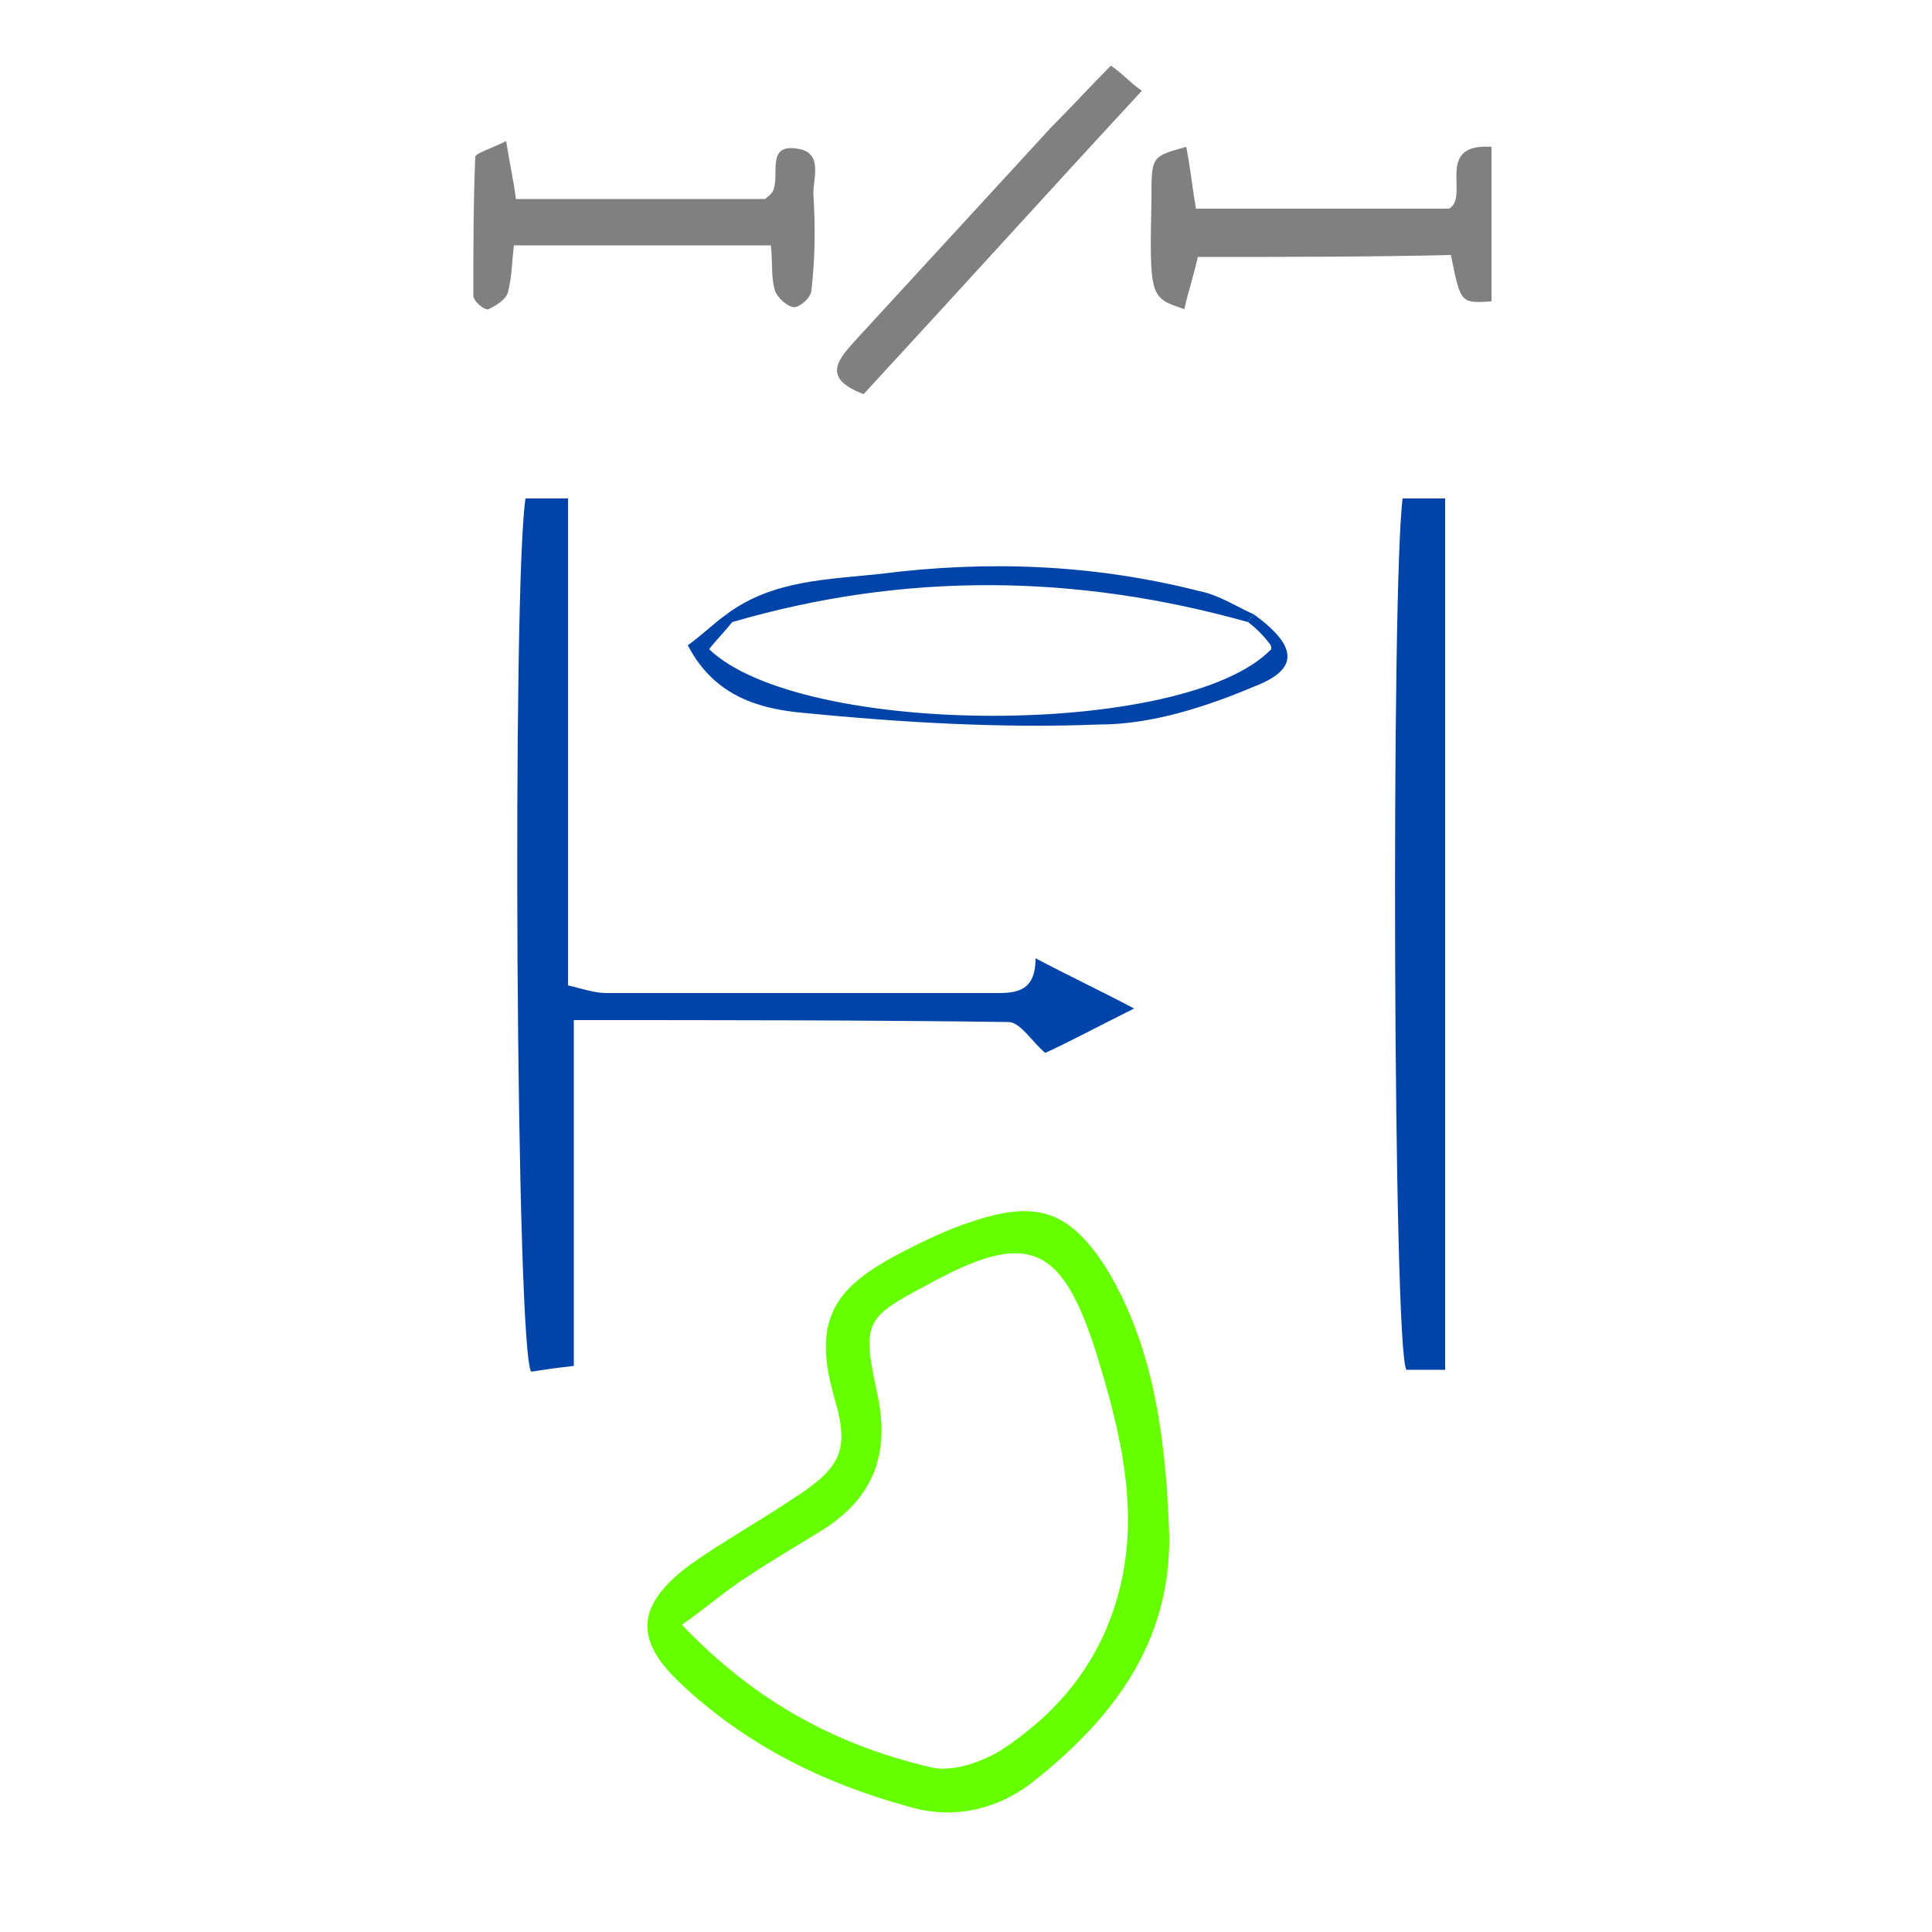
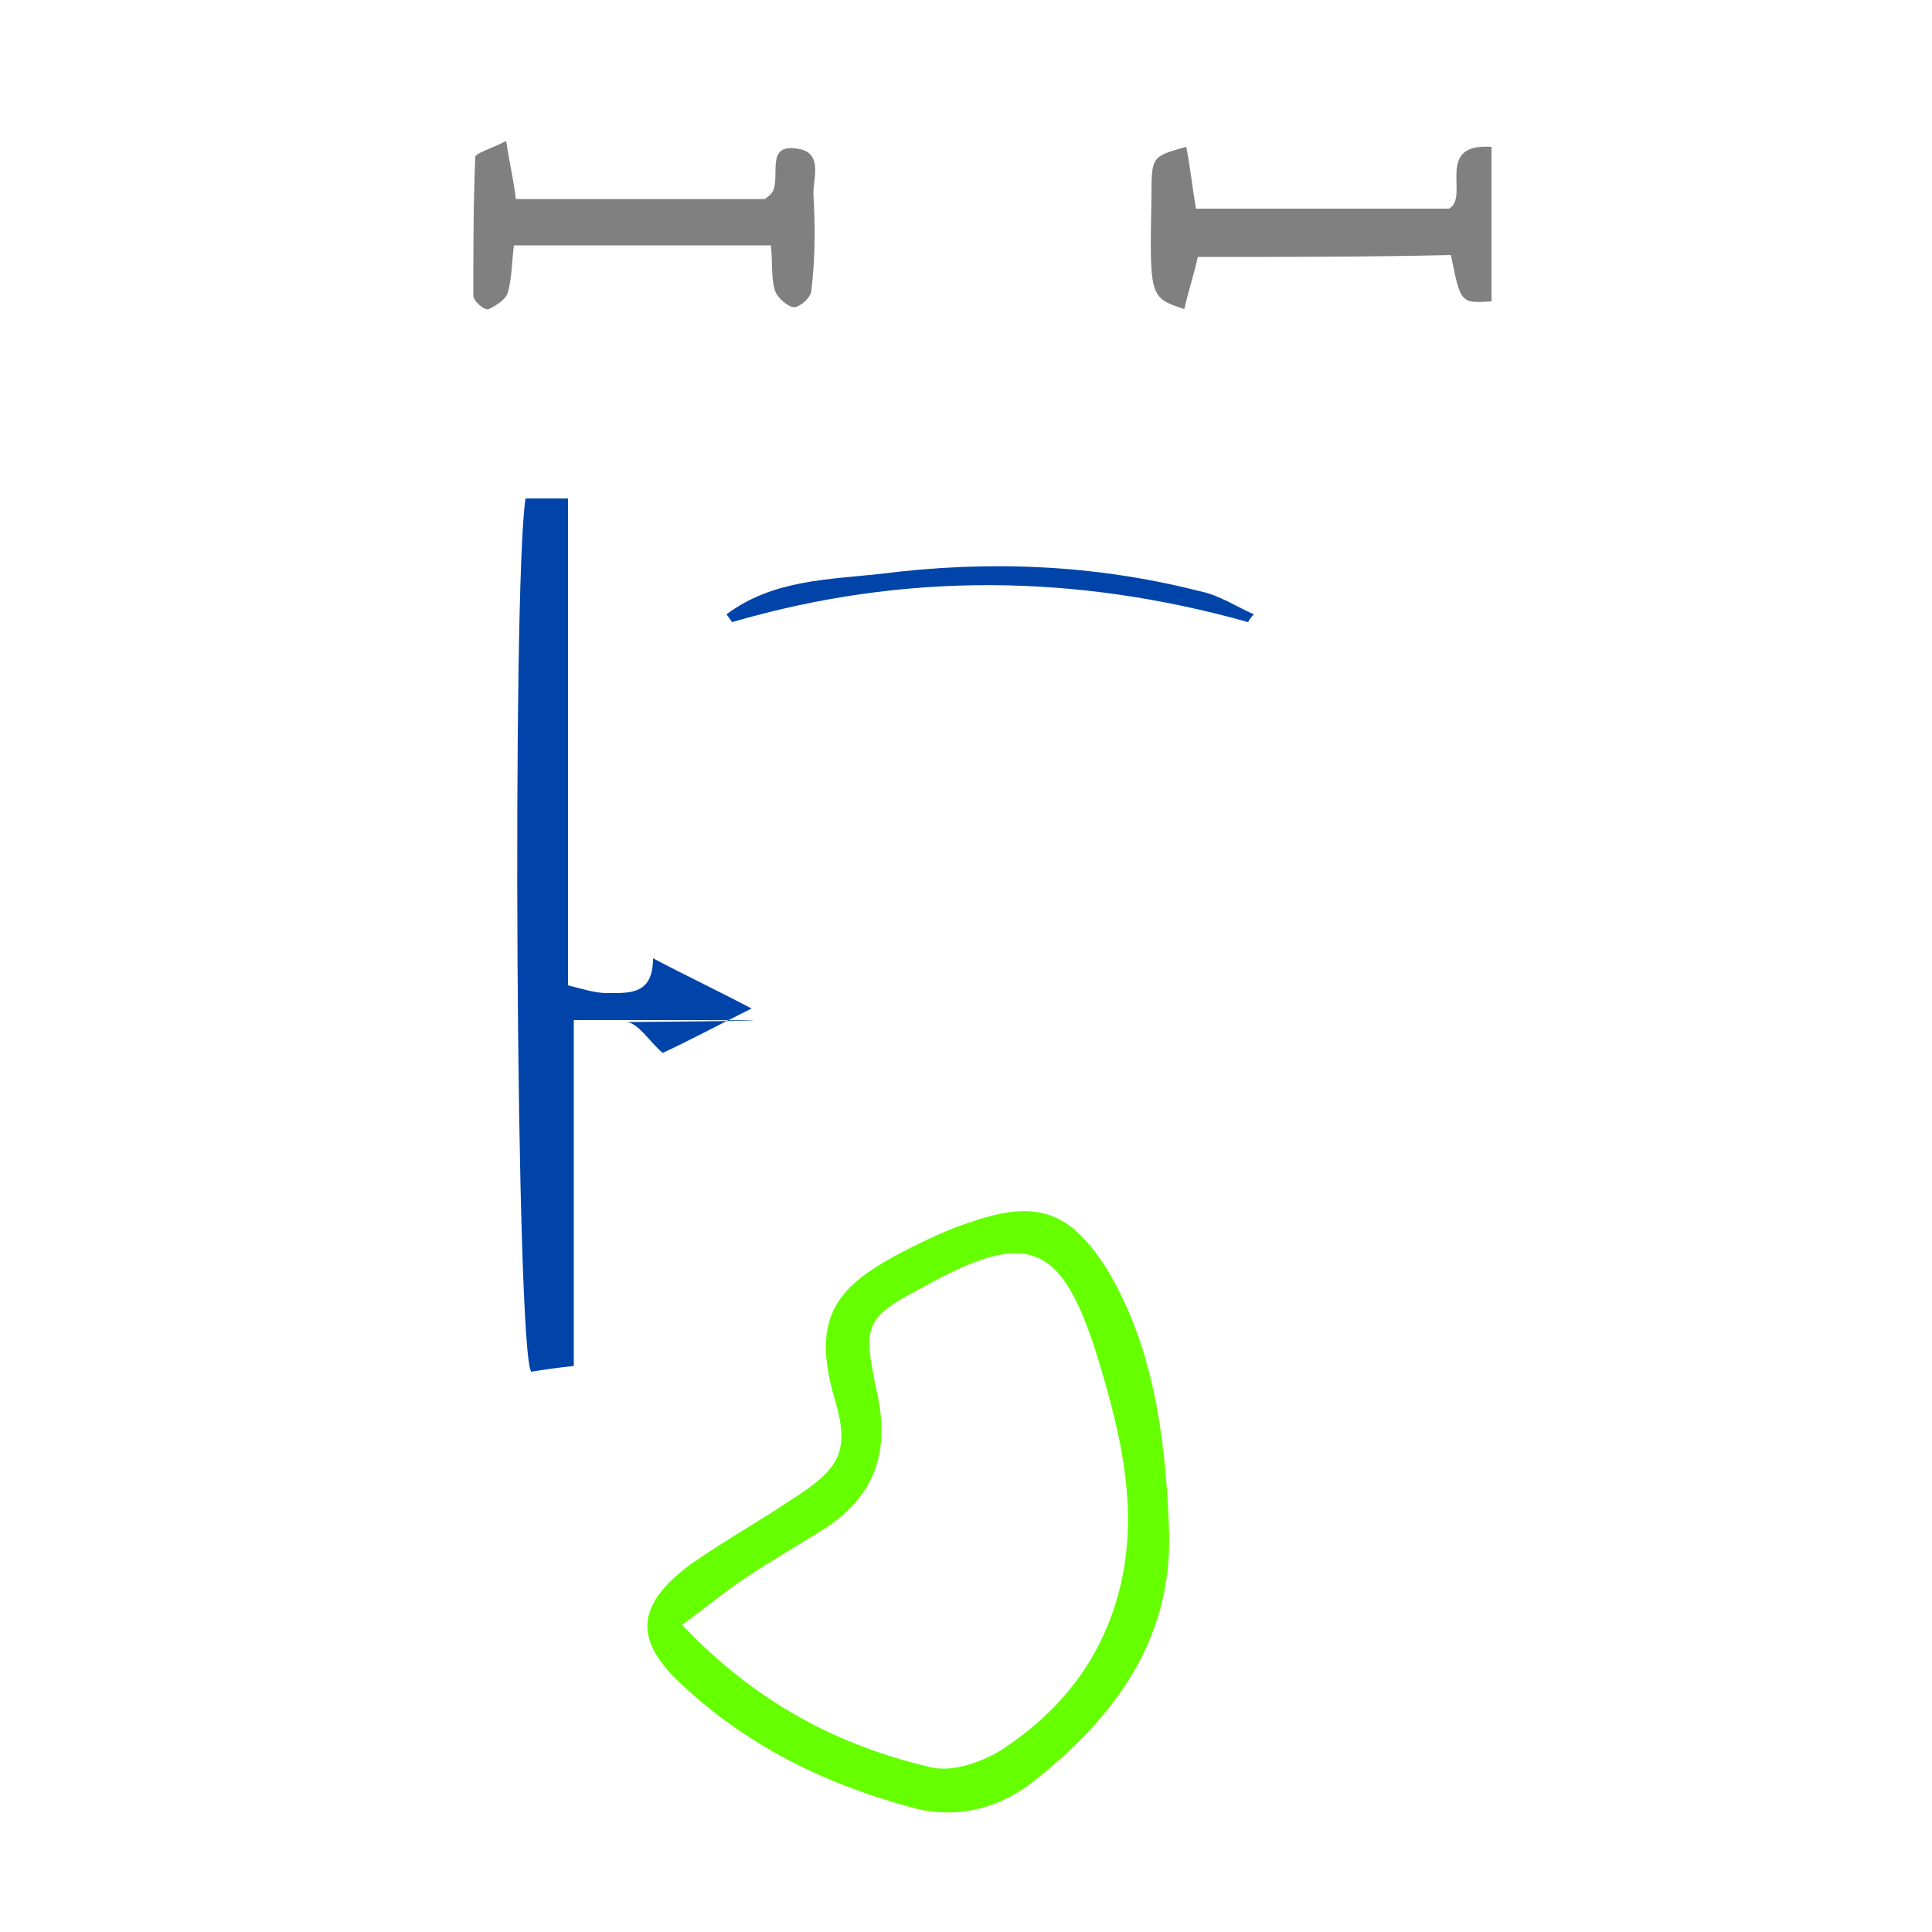
<svg xmlns="http://www.w3.org/2000/svg" xmlns:ns1="http://sodipodi.sourceforge.net/DTD/sodipodi-0.dtd" xmlns:ns2="http://www.inkscape.org/namespaces/inkscape" version="1.1" id="Calque_1" x="0px" y="0px" viewBox="0 0 100 100" style="enable-background:new 0 0 100 100;" xml:space="preserve" ns1:docname="unideo-30-pronunciation.svg" ns2:version="0.92.1 r15371">
  <defs id="defs23" />
  <ns1:namedview pagecolor="#ffffff" bordercolor="#666666" borderopacity="1" objecttolerance="10" gridtolerance="10" guidetolerance="10" ns2:pageopacity="0" ns2:pageshadow="2" ns2:window-width="640" ns2:window-height="480" id="namedview21" showgrid="false" ns2:zoom="2.36" ns2:cx="50" ns2:cy="50" ns2:window-x="669" ns2:window-y="136" ns2:window-maximized="0" ns2:current-layer="g18" />
  <g id="g18">
    <path d="M60.5,78.9c0.3,5.8-2.7,9.9-7,13.3c-1.9,1.5-4.2,2-6.5,1.3c-4.4-1.2-8.4-3.2-11.7-6.3c-2.5-2.3-2.4-4.1,0.4-6.2   c1.7-1.2,3.5-2.2,5.3-3.4c2.5-1.6,3-2.5,2.2-5.2c-1.3-4.4,0.3-5.9,3.5-7.6c1.2-0.6,2.4-1.2,3.7-1.6c3.3-1.1,5-0.5,6.9,2.5   C59.7,69.7,60.3,74.3,60.5,78.9z M35.3,84.1c3.9,4.1,8.2,6.3,13,7.4c1.1,0.2,2.5-0.3,3.5-0.9c2.9-1.9,5-4.4,6-7.8   c1.3-4.4,0.2-8.7-1.1-12.9c-1.8-5.6-3.6-6.2-8.7-3.4c-3.2,1.7-3.4,1.9-2.6,5.6c0.7,3.2-0.2,5.5-3,7.2c-1.3,0.8-2.5,1.5-3.7,2.3   C37.6,82.3,36.7,83.1,35.3,84.1z" id="path2" style="fill:#66ff00;fill-opacity:1" />
-     <path d="M29.7,52.8c0,6.1,0,11.9,0,17.9c-0.9,0.1-1.6,0.2-2.2,0.3c-0.8-0.9-1-40.6-0.3-45.2c0.7,0,1.3,0,2.2,0c0,8.4,0,16.7,0,25.2   c0.8,0.2,1.4,0.4,2,0.4c6.6,0,13.2,0,19.8,0c1.2,0,2.4,0.1,2.4-1.8c1.7,0.9,3.2,1.6,5.1,2.6c-2,1-3.3,1.7-4.6,2.3   c-0.7-0.6-1.3-1.6-1.9-1.6C44.8,52.8,37.4,52.8,29.7,52.8z" id="path4" style="fill:#0044aa;fill-opacity:1" />
-     <path d="M74.8,70.9c-0.8,0-1.4,0-2,0c-0.7-0.8-0.8-40.6-0.2-45.1c0.7,0,1.3,0,2.2,0C74.8,40.7,74.8,55.7,74.8,70.9z" id="path6" style="fill:#0044aa;fill-opacity:1" />
+     <path d="M29.7,52.8c0,6.1,0,11.9,0,17.9c-0.9,0.1-1.6,0.2-2.2,0.3c-0.8-0.9-1-40.6-0.3-45.2c0.7,0,1.3,0,2.2,0c0,8.4,0,16.7,0,25.2   c0.8,0.2,1.4,0.4,2,0.4c1.2,0,2.4,0.1,2.4-1.8c1.7,0.9,3.2,1.6,5.1,2.6c-2,1-3.3,1.7-4.6,2.3   c-0.7-0.6-1.3-1.6-1.9-1.6C44.8,52.8,37.4,52.8,29.7,52.8z" id="path4" style="fill:#0044aa;fill-opacity:1" />
    <path d="M26.2,7.3c0.2,1.3,0.4,2.1,0.5,3c4.3,0,8.6,0,12.9,0c0.1-0.1,0.3-0.2,0.4-0.4c0.4-0.8-0.4-2.5,1.3-2.2   c1.3,0.2,0.8,1.5,0.8,2.3c0.1,1.7,0.1,3.3-0.1,5c0,0.4-0.6,0.9-0.9,0.9c-0.3,0-0.9-0.5-1-0.9c-0.2-0.7-0.1-1.4-0.2-2.3   c-4.4,0-8.8,0-13.3,0c-0.1,0.8-0.1,1.6-0.3,2.4c-0.1,0.4-0.6,0.7-1,0.9c-0.2,0.1-0.8-0.4-0.8-0.7c0-2.4,0-4.8,0.1-7.2   C24.7,7.9,25.4,7.7,26.2,7.3z" id="path8" style="fill:#808080" />
    <path d="M62,13.3c-0.2,0.9-0.5,1.8-0.7,2.7c-1.8-0.6-1.8-0.6-1.7-5.8c0-2.1,0-2.1,1.8-2.6c0.2,1,0.3,2,0.5,3.2c4.3,0,8.6,0,13.1,0   c1.1-0.6-0.8-3.4,2.2-3.2c0,2.7,0,5.4,0,8c-1.6,0.1-1.6,0.1-2.1-2.4C70.8,13.3,66.4,13.3,62,13.3z" id="path10" style="fill:#808080" />
-     <path d="M57.5,3.4c0.6,0.4,0.9,0.8,1.6,1.3c-4.9,5.3-9.6,10.5-14.4,15.7c-2.1-0.8-1.4-1.7-0.5-2.7C47.6,14,51,10.3,54.4,6.6   C55.4,5.6,56.4,4.5,57.5,3.4z" id="path12" style="fill:#808080" />
-     <path d="M64.9,31.8c2.2,1.6,2.4,2.8,0.1,3.7c-2.6,1.1-5.4,2-8.1,2c-5.1,0.2-10.2-0.1-15.3-0.6c-2.2-0.2-4.6-0.8-6-3.5   c0.7-0.5,1.3-1.1,2-1.6c0.1,0.1,0.2,0.2,0.3,0.4c-0.4,0.5-0.8,0.9-1.2,1.4c4.8,4.6,24.7,4.6,29.1,0c0-0.1,0-0.2-0.1-0.3   c-0.3-0.4-0.7-0.8-1.1-1.1C64.7,32,64.8,31.9,64.9,31.8z" id="path14" style="fill:#0044aa;fill-opacity:1" />
    <path d="M37.6,31.8c2.4-1.8,5.3-1.8,8-2.1c5.5-0.7,11-0.5,16.5,0.9c1,0.2,1.9,0.8,2.8,1.2c-0.1,0.1-0.2,0.2-0.3,0.4   c-8.9-2.5-17.8-2.6-26.7,0C37.8,32.1,37.7,31.9,37.6,31.8z" id="path16" style="fill:#0044aa;fill-opacity:1" />
  </g>
</svg>